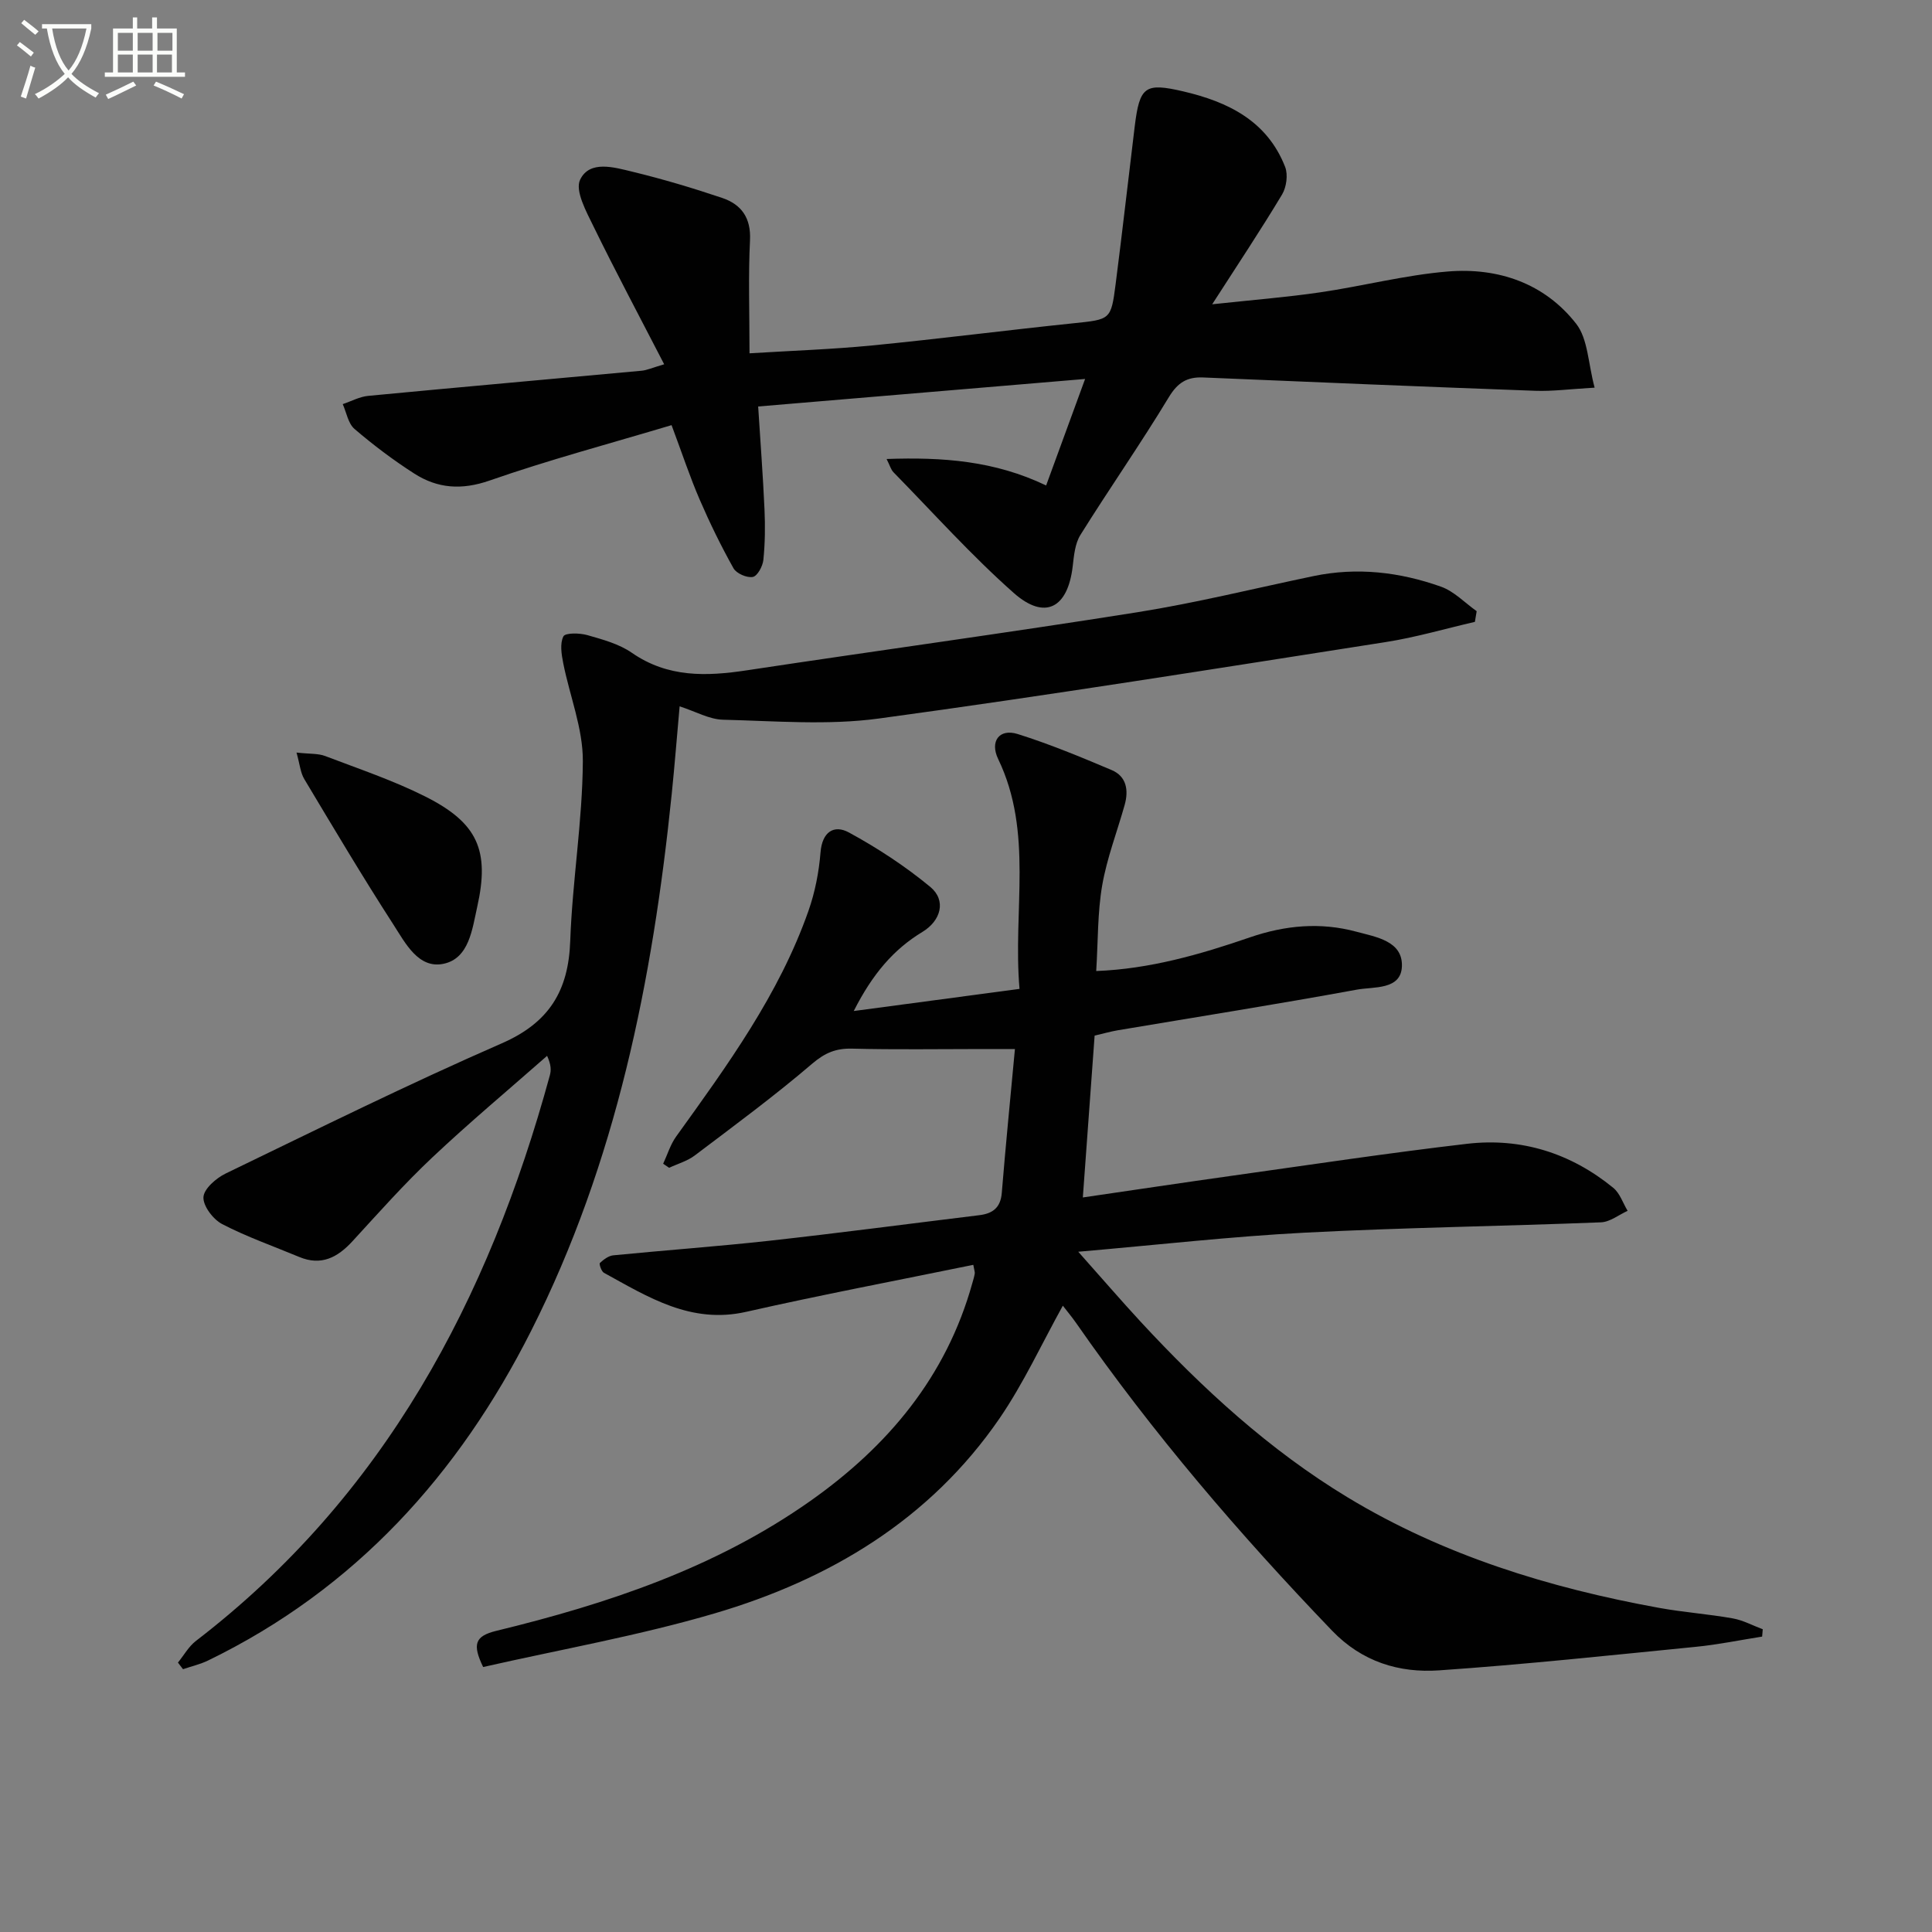
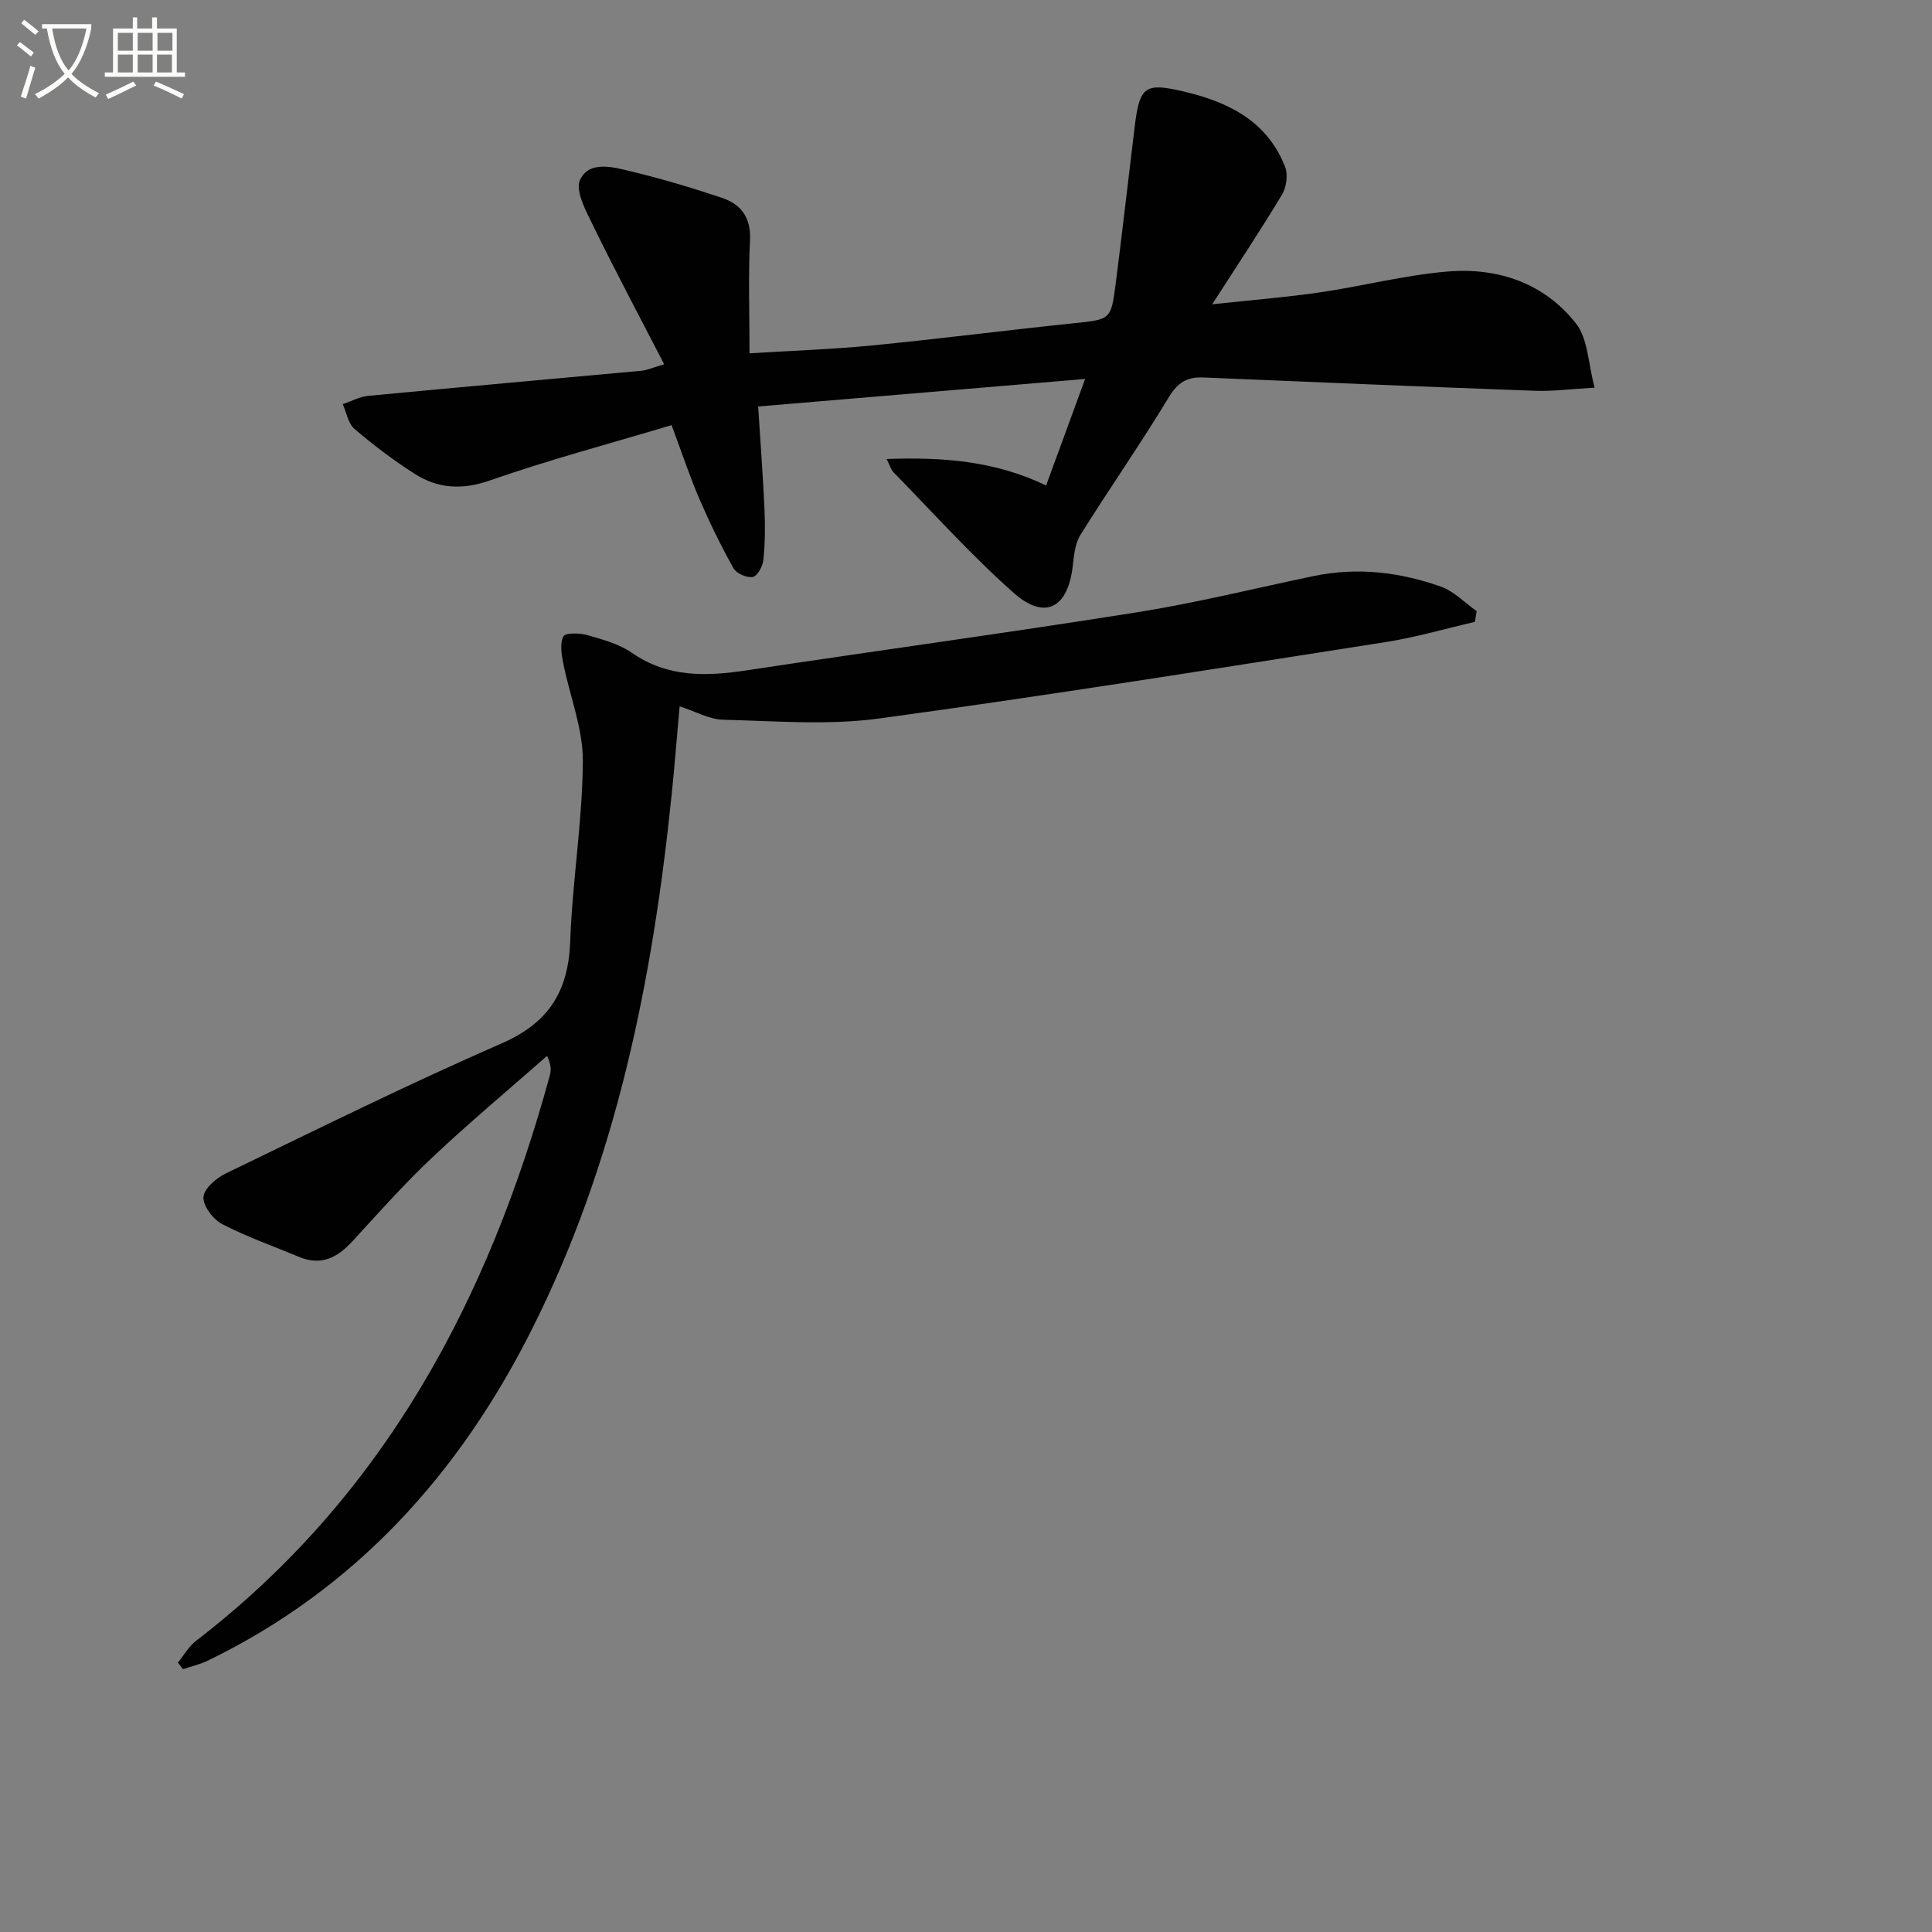
<svg xmlns="http://www.w3.org/2000/svg" enable-background="new 0 0 400 400" viewBox="0 0 400 400">
  <rect x="0" y="0" width="400" height="400" fill="#808080" stroke="none" />
  <path d="m6.4 11.7c-1-.8-1.9-1.6-2.9-2.3l.6-.7c.9.7 1.9 1.4 2.9 2.2zm-2.1 8.3c.7-2.1 1.4-4.2 2-6.4.2.1.6.3 1 .4-.7 2.3-1.3 4.4-1.9 6.4zm3-12.8c-1.1-.9-2.1-1.7-2.9-2.4l.6-.7c1 .8 2 1.5 3 2.4zm1.4-1.3v-.9h10.2v.9c-.9 4.2-2.3 7.3-4.1 9.4 1.3 1.4 3.2 2.7 5.7 4-.2.2-.4.5-.7.9-2.5-1.4-4.4-2.7-5.7-4.2-1.4 1.5-3.5 3-6.1 4.4 0 0 0 0-.1-.1-.3-.4-.5-.7-.7-.8 2.7-1.3 4.7-2.8 6.2-4.2-1.8-2.2-3-5.3-3.7-9.4zm9.2 0h-7.1c.6 3.8 1.7 6.7 3.4 8.7 1.7-2 2.9-4.8 3.7-8.7z" fill="#fbfcfa" />
  <path d="m31.6 3.6h.9v2.3h4.1v9.1h1.7v.9h-16.6v-.9h1.7v-9.1h4.1v-2.3h.9v2.3h3.1v-2.3zm-4 13.3.6.8c-1.9.9-3.8 1.9-5.8 2.8-.2-.3-.3-.6-.5-.9 2-.9 3.9-1.8 5.7-2.7zm-3.2-10.1v3.7h3.1v-3.7zm0 4.5v3.7h3.1v-3.7zm4.1-4.5v3.7h3.1v-3.7zm0 4.5v3.7h3.1v-3.7zm9.1 9.1c-2.1-1.1-4.1-2-5.8-2.7l.5-.8c2.2.9 4.1 1.8 5.8 2.6zm-1.9-13.6h-3.1v3.7h3.1zm-3.2 4.5v3.7h3.1v-3.7z" fill="#fbfcfa" />
  <g fill="#010101">
-     <path d="m201.51 261.87c-15.9 3.26-31.52 6.22-47.02 9.73-11.43 2.59-20.29-3.05-29.45-8.08-.53-.29-1.04-1.84-.84-2.03.77-.72 1.8-1.5 2.79-1.59 10.75-1.06 21.52-1.83 32.25-3.01 14.53-1.61 29.02-3.53 43.53-5.3 2.78-.34 4.4-1.57 4.64-4.63.79-9.72 1.76-19.43 2.72-29.77-2.97 0-4.9 0-6.82 0-8.96 0-17.92.15-26.87-.08-3.37-.09-5.64.86-8.29 3.12-7.81 6.68-16.11 12.8-24.31 19-1.53 1.16-3.52 1.71-5.3 2.55-.41-.28-.83-.56-1.24-.84.88-1.88 1.49-3.96 2.68-5.62 10.59-14.73 21.31-29.4 27.4-46.73 1.36-3.86 2.17-8.03 2.5-12.11.34-4.26 2.79-5.8 5.87-4.13 5.92 3.22 11.66 6.98 16.85 11.27 3.39 2.81 2.2 7.01-1.62 9.32-5.98 3.62-10.34 8.72-14.22 16.38 11.86-1.58 22.69-3.03 34.32-4.58-1.41-16.29 2.92-32.35-4.42-47.59-1.76-3.65.22-6.37 4.03-5.18 6.62 2.08 13.06 4.75 19.46 7.46 3.1 1.31 3.55 4.19 2.7 7.22-1.56 5.55-3.67 11-4.65 16.64-.98 5.66-.85 11.5-1.24 17.75 11.05-.42 21.52-3.42 31.82-6.97 7.31-2.51 14.62-3.18 22.05-1.17 4.09 1.1 9.63 1.93 9.42 7.2-.2 4.9-5.85 4.16-9.3 4.79-16.47 3.02-33.02 5.64-49.54 8.42-1.47.25-2.91.67-4.78 1.1-.8 10.96-1.6 21.97-2.44 33.51 10.64-1.55 20.92-3.1 31.21-4.54 16.11-2.26 32.2-4.69 48.35-6.57 11.22-1.3 21.46 1.93 30.25 9.11 1.38 1.12 2.01 3.16 2.98 4.77-1.83.83-3.64 2.3-5.51 2.38-20.45.81-40.92 1.08-61.35 2.14-15.2.79-30.36 2.52-46.88 3.95 4.82 5.41 8.78 10.01 12.89 14.46 12.83 13.87 26.72 26.62 42.91 36.41 19.84 12 41.73 18.73 64.44 22.86 5.06.92 10.21 1.28 15.27 2.18 2.14.38 4.14 1.48 6.21 2.25-.04.51-.09 1.01-.13 1.52-4.59.72-9.15 1.67-13.76 2.12-17.69 1.75-35.38 3.65-53.11 4.87-8.3.57-15.97-1.77-22.17-8.22-19.18-19.97-37.15-40.92-52.97-63.67-.93-1.33-1.98-2.58-2.77-3.61-4.39 7.91-8.13 16.08-13.14 23.38-14.4 20.94-35.14 33.32-58.97 40.33-15.69 4.61-31.9 7.46-47.91 11.1-2.28-4.72-1.7-6.41 2.72-7.49 23.04-5.6 45.38-13.04 65.02-26.89 16.09-11.35 28.16-25.75 33.54-45.1.18-.64.38-1.27.49-1.92.08-.28-.06-.62-.29-1.87z" />
    <path d="m137.51 75.42c-5.1-9.89-10.01-19.09-14.59-28.46-1.51-3.1-3.92-7.47-2.81-9.76 1.97-4.09 7.05-2.56 10.82-1.65 6.27 1.52 12.48 3.37 18.59 5.43 3.96 1.34 5.99 4.1 5.76 8.76-.37 7.46-.1 14.96-.1 23.41 8.68-.54 17.07-.82 25.4-1.63 13.87-1.36 27.71-3.14 41.57-4.58 7.76-.81 7.87-.66 8.83-8.13 1.4-10.87 2.62-21.76 3.95-32.63 1.02-8.29 2.11-9.11 10.05-7.26 9.27 2.16 17.37 6.11 21.09 15.63.63 1.61.28 4.2-.63 5.72-4.41 7.34-9.16 14.48-14.47 22.73 8.31-.9 15.35-1.45 22.32-2.47 8.85-1.29 17.6-3.59 26.48-4.32 10.39-.85 20 2.42 26.56 10.82 2.45 3.14 2.46 8.17 3.82 13.23-5.12.29-8.72.78-12.3.65-22.92-.84-45.84-1.79-68.76-2.76-3.32-.14-5.26 1.05-7.1 4.09-5.84 9.66-12.32 18.93-18.3 28.51-1.13 1.8-1.34 4.29-1.6 6.51-1.01 8.64-5.75 11.21-12.2 5.51-8.79-7.78-16.67-16.59-24.91-25-.51-.52-.72-1.35-1.42-2.74 11.62-.41 22.34.36 33.03 5.48 2.58-7.05 5.14-14.04 8.07-22.05-23.05 1.94-45.11 3.8-67.69 5.7.47 7.45 1 14.36 1.31 21.28.16 3.48.12 7.01-.23 10.47-.13 1.31-1.23 3.36-2.19 3.54-1.22.23-3.39-.71-4-1.8-2.58-4.61-4.91-9.38-7.01-14.24-2.02-4.68-3.62-9.54-5.81-15.39-12.75 3.82-25.37 7.18-37.67 11.47-5.8 2.02-10.78 1.65-15.61-1.45-4.32-2.77-8.46-5.89-12.36-9.23-1.32-1.13-1.66-3.39-2.44-5.14 1.76-.59 3.48-1.54 5.28-1.71 18.85-1.8 37.7-3.46 56.55-5.2 1.11-.09 2.19-.6 4.72-1.34z" />
    <path d="m305.36 128.75c-6.16 1.42-12.27 3.22-18.5 4.19-34.94 5.46-69.86 11.06-104.89 15.82-10.58 1.44-21.52.51-32.28.25-2.84-.07-5.64-1.69-8.98-2.77-.55 6.08-1.02 12.14-1.64 18.18-3.95 38.54-11.46 76.18-29.1 111.11-15.03 29.78-36.45 53.47-66.87 68.25-1.64.8-3.47 1.21-5.21 1.81-.35-.46-.7-.91-1.05-1.37 1.23-1.51 2.22-3.33 3.73-4.49 38.97-29.93 60.59-70.69 73.26-117.06.29-1.04.31-2.16-.56-4.07-7.94 6.99-16.07 13.78-23.76 21.03-5.81 5.47-11.13 11.47-16.53 17.35-3.09 3.37-6.47 5.16-11.03 3.26-5.34-2.23-10.84-4.15-15.96-6.81-1.86-.97-3.96-3.73-3.87-5.57.09-1.73 2.63-3.94 4.59-4.89 18.97-9.17 37.87-18.53 57.18-26.96 9.8-4.28 13.81-10.86 14.17-21.19.44-12.43 2.54-24.82 2.61-37.24.04-6.75-2.72-13.5-4.06-20.28-.36-1.83-.72-4.07.04-5.55.39-.76 3.35-.71 4.94-.26 3.18.91 6.57 1.82 9.22 3.66 7.46 5.17 15.44 4.9 23.83 3.63 26.91-4.07 53.88-7.74 80.76-12.01 12.27-1.95 24.38-4.96 36.56-7.5 9.01-1.88 17.84-.84 26.37 2.19 2.72.96 4.95 3.34 7.4 5.08-.13.73-.25 1.47-.37 2.21z" />
-     <path d="m61.39 155.81c2.75.31 4.48.16 5.94.72 6.97 2.66 14.1 5.05 20.74 8.39 10.81 5.44 13.36 11.12 10.73 22.85-1.03 4.57-1.66 10.65-6.96 11.77-5.19 1.1-7.9-4.26-10.34-8.04-6.4-9.91-12.43-20.06-18.49-30.18-.81-1.33-.93-3.06-1.62-5.51z" />
  </g>
</svg>